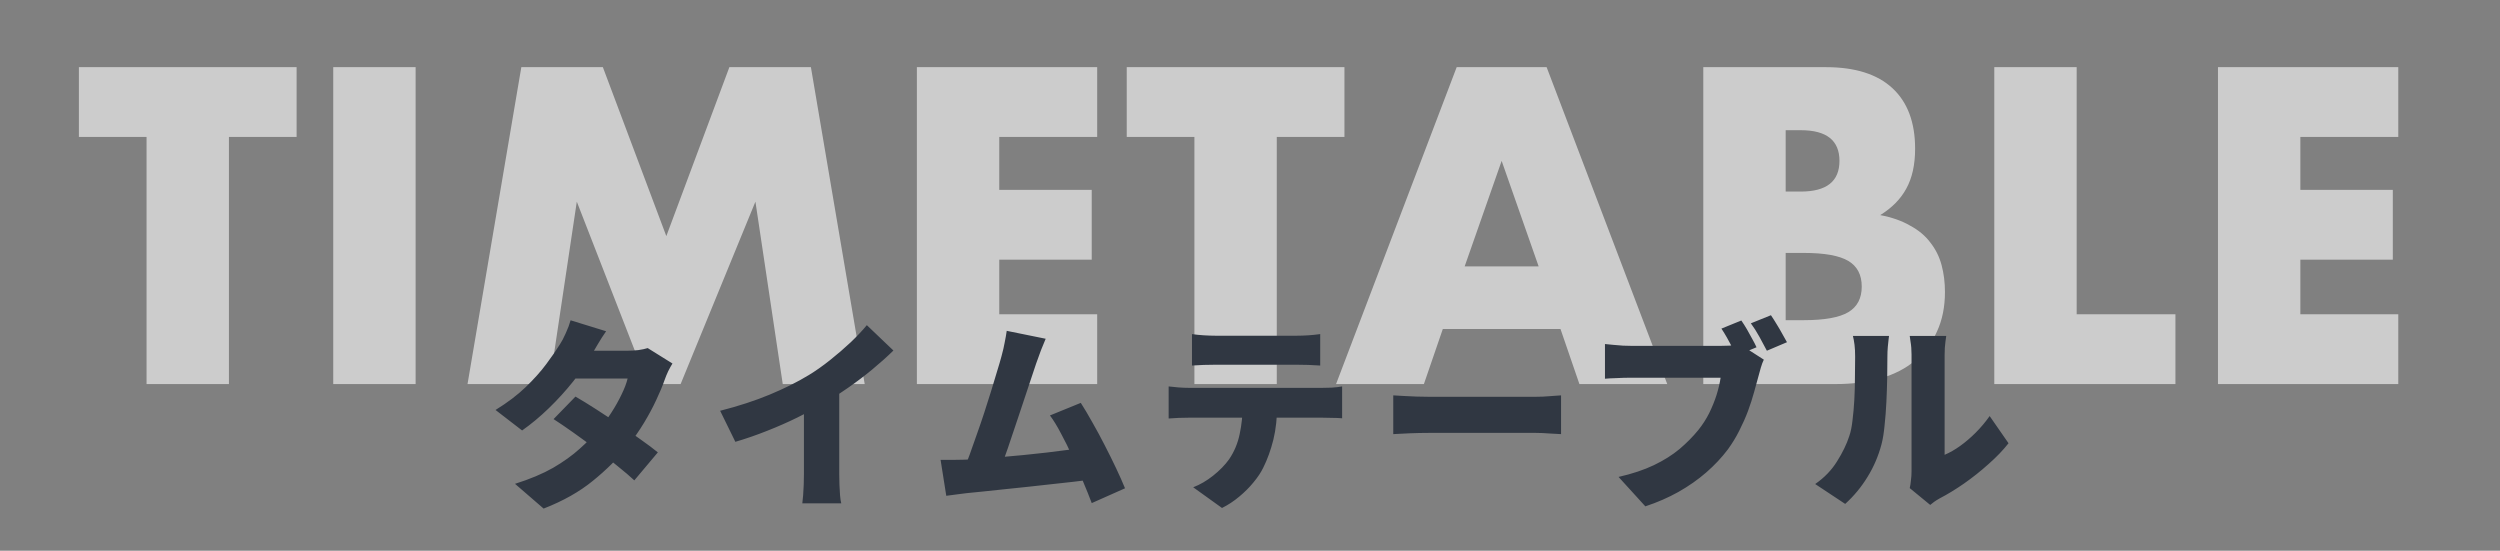
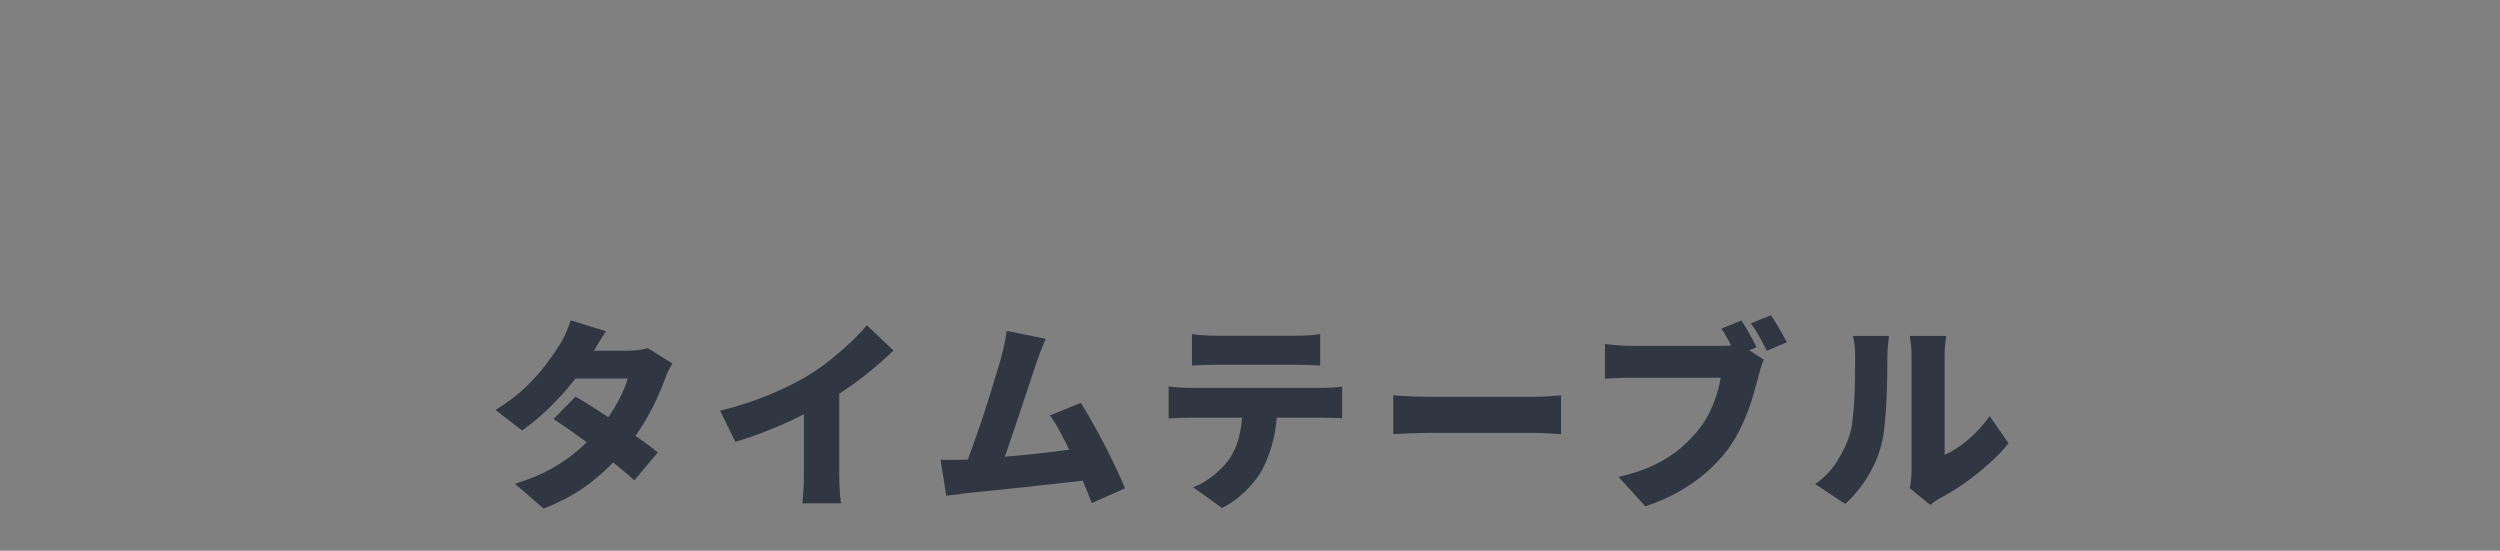
<svg xmlns="http://www.w3.org/2000/svg" width="345" height="76" viewBox="0 0 345 76" fill="none">
  <rect x="0" y="0" width="345" height="76" fill="#808080" stroke="none" />
-   <path d="M31.593 18.896V53H20.225V18.896H10.887V9.268H40.931V18.896H31.593ZM57.355 9.268V53H45.987V9.268H57.355ZM64.519 53L71.943 9.268H83.195L91.953 32.584L100.653 9.268H111.905L119.329 53H108.019L104.249 27.828L93.925 53H89.401L79.599 27.828L75.829 53H64.519ZM151.412 18.896H137.898V26.204H150.658V35.832H137.898V43.372H151.412V53H126.53V9.268H151.412V18.896ZM176.196 18.896V53H164.828V18.896H155.49V9.268H185.534V18.896H176.196ZM212.332 36.76L207.228 22.202L202.124 36.76H212.332ZM215.348 45.402H199.108L196.498 53H184.376L201.022 9.268H213.434L230.08 53H217.958L215.348 45.402ZM246.422 44.184H248.916C251.777 44.184 253.826 43.817 255.064 43.082C256.301 42.347 256.92 41.168 256.92 39.544C256.92 37.92 256.301 36.741 255.064 36.006C253.826 35.271 251.777 34.904 248.916 34.904H246.422V44.184ZM246.422 26.436H248.51C252.067 26.436 253.846 25.025 253.846 22.202C253.846 19.379 252.067 17.968 248.51 17.968H246.422V26.436ZM235.054 9.268H251.99C256.011 9.268 259.066 10.235 261.154 12.168C263.242 14.101 264.286 16.885 264.286 20.52C264.286 22.724 263.88 24.561 263.068 26.03C262.294 27.461 261.096 28.679 259.472 29.684C261.096 29.993 262.468 30.477 263.59 31.134C264.75 31.753 265.678 32.526 266.374 33.454C267.108 34.382 267.63 35.426 267.94 36.586C268.249 37.746 268.404 38.983 268.404 40.298C268.404 42.347 268.036 44.165 267.302 45.75C266.606 47.335 265.6 48.669 264.286 49.752C263.01 50.835 261.444 51.647 259.588 52.188C257.732 52.729 255.644 53 253.324 53H235.054V9.268ZM286.58 9.268V43.372H300.21V53H275.212V9.268H286.58ZM330.963 18.896H317.449V26.204H330.209V35.832H317.449V43.372H330.963V53H306.081V9.268H330.963V18.896Z" fill="white" fill-opacity="0.6" />
  <path d="M79.415 54.728C80.255 55.213 81.198 55.792 82.243 56.464C83.289 57.136 84.343 57.836 85.407 58.564C86.49 59.292 87.498 59.992 88.431 60.664C89.383 61.336 90.167 61.924 90.783 62.428L87.535 66.292C86.938 65.732 86.173 65.079 85.239 64.332C84.325 63.567 83.326 62.783 82.243 61.98C81.179 61.177 80.134 60.412 79.107 59.684C78.081 58.956 77.175 58.34 76.391 57.836L79.415 54.728ZM92.799 50.164C92.613 50.463 92.417 50.817 92.211 51.228C92.025 51.62 91.857 52.031 91.707 52.46C91.427 53.263 91.045 54.177 90.559 55.204C90.093 56.212 89.533 57.257 88.879 58.34C88.226 59.423 87.479 60.496 86.639 61.56C85.295 63.24 83.69 64.836 81.823 66.348C79.975 67.86 77.707 69.139 75.019 70.184L71.071 66.768C73.143 66.115 74.898 65.377 76.335 64.556C77.773 63.716 78.995 62.839 80.003 61.924C81.03 61.009 81.926 60.104 82.691 59.208C83.27 58.536 83.83 57.78 84.371 56.94C84.913 56.1 85.379 55.269 85.771 54.448C86.182 53.608 86.462 52.871 86.611 52.236H77.651L79.163 48.4H86.611C87.078 48.4 87.563 48.372 88.067 48.316C88.59 48.241 89.029 48.148 89.383 48.036L92.799 50.164ZM83.643 45.712C83.251 46.272 82.869 46.869 82.495 47.504C82.122 48.139 81.842 48.615 81.655 48.932C80.983 50.108 80.134 51.34 79.107 52.628C78.081 53.916 76.961 55.148 75.747 56.324C74.534 57.5 73.302 58.527 72.051 59.404L68.383 56.576C70.045 55.549 71.435 54.495 72.555 53.412C73.694 52.311 74.637 51.256 75.383 50.248C76.149 49.221 76.774 48.316 77.259 47.532C77.521 47.14 77.791 46.627 78.071 45.992C78.37 45.339 78.594 44.741 78.743 44.2L83.643 45.712ZM99.379 56.688C101.937 56.035 104.223 55.288 106.239 54.448C108.255 53.608 110.047 52.712 111.615 51.76C112.567 51.181 113.547 50.491 114.555 49.688C115.563 48.885 116.515 48.064 117.411 47.224C118.307 46.365 119.045 45.581 119.623 44.872L123.291 48.372C122.414 49.231 121.434 50.108 120.351 51.004C119.287 51.881 118.177 52.721 117.019 53.524C115.881 54.327 114.761 55.055 113.659 55.708C112.577 56.324 111.373 56.959 110.047 57.612C108.722 58.265 107.322 58.881 105.847 59.46C104.391 60.039 102.935 60.543 101.479 60.972L99.379 56.688ZM110.943 53.944L115.815 52.88V65.396C115.815 65.844 115.825 66.339 115.843 66.88C115.862 67.403 115.89 67.897 115.927 68.364C115.965 68.831 116.021 69.195 116.095 69.456H110.719C110.757 69.195 110.794 68.831 110.831 68.364C110.869 67.897 110.897 67.403 110.915 66.88C110.934 66.339 110.943 65.844 110.943 65.396V53.944ZM144.305 46.748C144.099 47.215 143.885 47.737 143.661 48.316C143.437 48.895 143.213 49.511 142.989 50.164C142.802 50.705 142.578 51.377 142.317 52.18C142.055 52.983 141.766 53.851 141.449 54.784C141.15 55.717 140.833 56.669 140.497 57.64C140.179 58.611 139.862 59.553 139.545 60.468C139.246 61.383 138.957 62.223 138.677 62.988C138.415 63.735 138.182 64.351 137.977 64.836L132.937 65.004C133.198 64.369 133.487 63.623 133.805 62.764C134.122 61.905 134.449 60.981 134.785 59.992C135.139 59.003 135.485 57.995 135.821 56.968C136.157 55.941 136.474 54.943 136.773 53.972C137.071 53.001 137.342 52.105 137.585 51.284C137.846 50.444 138.051 49.744 138.201 49.184C138.406 48.437 138.555 47.793 138.649 47.252C138.761 46.711 138.854 46.179 138.929 45.656L144.305 46.748ZM149.149 55.596C149.653 56.38 150.185 57.276 150.745 58.284C151.323 59.292 151.893 60.347 152.453 61.448C153.013 62.531 153.535 63.585 154.021 64.612C154.506 65.639 154.917 66.563 155.253 67.384L150.661 69.428C150.325 68.532 149.923 67.533 149.457 66.432C149.009 65.312 148.523 64.183 148.001 63.044C147.497 61.905 146.974 60.841 146.433 59.852C145.91 58.844 145.397 58.004 144.893 57.332L149.149 55.596ZM133.133 63.436C133.767 63.417 134.514 63.38 135.373 63.324C136.25 63.249 137.193 63.165 138.201 63.072C139.209 62.979 140.235 62.885 141.281 62.792C142.345 62.68 143.39 62.568 144.417 62.456C145.443 62.325 146.405 62.204 147.301 62.092C148.215 61.98 149.009 61.877 149.681 61.784L150.633 66.18C149.923 66.273 149.083 66.376 148.113 66.488C147.161 66.581 146.143 66.693 145.061 66.824C143.978 66.936 142.877 67.057 141.757 67.188C140.655 67.3 139.582 67.412 138.537 67.524C137.491 67.636 136.521 67.739 135.625 67.832C134.747 67.907 134.001 67.981 133.385 68.056C133.03 68.093 132.591 68.149 132.069 68.224C131.546 68.299 131.051 68.364 130.585 68.42L129.801 63.464C130.305 63.464 130.865 63.464 131.481 63.464C132.115 63.464 132.666 63.455 133.133 63.436ZM164.493 46.104C164.978 46.179 165.519 46.235 166.117 46.272C166.733 46.309 167.274 46.328 167.741 46.328C168.114 46.328 168.674 46.328 169.421 46.328C170.186 46.328 171.035 46.328 171.969 46.328C172.921 46.328 173.863 46.328 174.797 46.328C175.749 46.328 176.589 46.328 177.317 46.328C178.063 46.328 178.605 46.328 178.941 46.328C179.463 46.328 180.005 46.309 180.565 46.272C181.125 46.235 181.666 46.179 182.189 46.104V50.444C181.666 50.407 181.125 50.379 180.565 50.36C180.023 50.341 179.482 50.332 178.941 50.332C178.605 50.332 178.063 50.332 177.317 50.332C176.589 50.332 175.749 50.332 174.797 50.332C173.863 50.332 172.921 50.332 171.969 50.332C171.035 50.332 170.186 50.332 169.421 50.332C168.674 50.332 168.114 50.332 167.741 50.332C167.255 50.332 166.705 50.341 166.089 50.36C165.491 50.379 164.959 50.407 164.493 50.444V46.104ZM161.273 53.328C161.702 53.384 162.169 53.431 162.673 53.468C163.195 53.505 163.671 53.524 164.101 53.524C164.362 53.524 164.857 53.524 165.585 53.524C166.313 53.524 167.19 53.524 168.217 53.524C169.243 53.524 170.345 53.524 171.521 53.524C172.697 53.524 173.873 53.524 175.049 53.524C176.225 53.524 177.326 53.524 178.353 53.524C179.379 53.524 180.257 53.524 180.985 53.524C181.713 53.524 182.198 53.524 182.441 53.524C182.739 53.524 183.178 53.515 183.757 53.496C184.335 53.459 184.821 53.403 185.213 53.328V57.724C184.839 57.687 184.391 57.668 183.869 57.668C183.346 57.649 182.87 57.64 182.441 57.64C182.198 57.64 181.713 57.64 180.985 57.64C180.257 57.64 179.379 57.64 178.353 57.64C177.326 57.64 176.225 57.64 175.049 57.64C173.873 57.64 172.697 57.64 171.521 57.64C170.345 57.64 169.243 57.64 168.217 57.64C167.19 57.64 166.313 57.64 165.585 57.64C164.857 57.64 164.362 57.64 164.101 57.64C163.69 57.64 163.214 57.649 162.673 57.668C162.131 57.687 161.665 57.715 161.273 57.752V53.328ZM176.253 55.736C176.253 57.603 176.075 59.255 175.721 60.692C175.366 62.111 174.899 63.399 174.321 64.556C174.003 65.209 173.555 65.881 172.977 66.572C172.417 67.263 171.763 67.916 171.017 68.532C170.289 69.148 169.495 69.671 168.637 70.1L164.661 67.244C165.594 66.889 166.509 66.357 167.405 65.648C168.319 64.92 169.057 64.164 169.617 63.38C170.326 62.335 170.811 61.177 171.073 59.908C171.353 58.62 171.493 57.239 171.493 55.764L176.253 55.736ZM192.269 54.56C192.642 54.579 193.118 54.607 193.697 54.644C194.294 54.681 194.901 54.709 195.517 54.728C196.133 54.747 196.665 54.756 197.113 54.756C197.691 54.756 198.335 54.756 199.045 54.756C199.773 54.756 200.538 54.756 201.341 54.756C202.143 54.756 202.955 54.756 203.777 54.756C204.617 54.756 205.438 54.756 206.241 54.756C207.043 54.756 207.809 54.756 208.537 54.756C209.265 54.756 209.918 54.756 210.497 54.756C211.094 54.756 211.589 54.756 211.981 54.756C212.615 54.756 213.241 54.728 213.857 54.672C214.491 54.616 215.014 54.579 215.425 54.56V59.908C215.07 59.889 214.547 59.861 213.857 59.824C213.185 59.768 212.559 59.74 211.981 59.74C211.589 59.74 211.094 59.74 210.497 59.74C209.899 59.74 209.237 59.74 208.509 59.74C207.781 59.74 207.015 59.74 206.213 59.74C205.41 59.74 204.589 59.74 203.749 59.74C202.927 59.74 202.115 59.74 201.313 59.74C200.51 59.74 199.745 59.74 199.017 59.74C198.307 59.74 197.673 59.74 197.113 59.74C196.31 59.74 195.442 59.759 194.509 59.796C193.594 59.833 192.847 59.871 192.269 59.908V54.56ZM240.301 44.228C240.562 44.601 240.823 45.012 241.085 45.46C241.346 45.908 241.589 46.347 241.813 46.776C242.055 47.205 242.251 47.588 242.401 47.924L239.629 49.072C239.442 48.68 239.237 48.279 239.013 47.868C238.789 47.439 238.555 47.009 238.313 46.58C238.07 46.151 237.818 45.74 237.557 45.348L240.301 44.228ZM244.389 43.5C244.631 43.855 244.893 44.265 245.173 44.732C245.453 45.18 245.714 45.628 245.957 46.076C246.218 46.524 246.433 46.907 246.601 47.224L243.829 48.4C243.53 47.821 243.185 47.177 242.793 46.468C242.401 45.759 242.009 45.143 241.617 44.62L244.389 43.5ZM243.409 49.632C243.259 49.931 243.119 50.304 242.989 50.752C242.877 51.181 242.774 51.555 242.681 51.872C242.513 52.525 242.307 53.272 242.065 54.112C241.841 54.933 241.561 55.801 241.225 56.716C240.889 57.612 240.487 58.517 240.021 59.432C239.573 60.328 239.05 61.187 238.453 62.008C237.613 63.128 236.614 64.192 235.457 65.2C234.318 66.189 233.039 67.085 231.621 67.888C230.221 68.672 228.699 69.335 227.057 69.876L223.361 65.816C225.246 65.387 226.87 64.845 228.233 64.192C229.595 63.539 230.771 62.801 231.761 61.98C232.75 61.14 233.618 60.263 234.365 59.348C234.962 58.601 235.466 57.817 235.877 56.996C236.287 56.156 236.623 55.325 236.885 54.504C237.146 53.664 237.333 52.871 237.445 52.124C237.165 52.124 236.717 52.124 236.101 52.124C235.503 52.124 234.803 52.124 234.001 52.124C233.217 52.124 232.386 52.124 231.509 52.124C230.65 52.124 229.81 52.124 228.989 52.124C228.167 52.124 227.411 52.124 226.721 52.124C226.049 52.124 225.517 52.124 225.125 52.124C224.434 52.124 223.743 52.143 223.053 52.18C222.381 52.199 221.858 52.227 221.485 52.264V47.476C221.783 47.513 222.157 47.551 222.605 47.588C223.053 47.625 223.51 47.663 223.977 47.7C224.443 47.719 224.826 47.728 225.125 47.728C225.461 47.728 225.899 47.728 226.441 47.728C227.001 47.728 227.617 47.728 228.289 47.728C228.979 47.728 229.689 47.728 230.417 47.728C231.163 47.728 231.901 47.728 232.629 47.728C233.357 47.728 234.038 47.728 234.673 47.728C235.326 47.728 235.895 47.728 236.381 47.728C236.866 47.728 237.23 47.728 237.473 47.728C237.79 47.728 238.191 47.719 238.677 47.7C239.162 47.663 239.619 47.588 240.049 47.476L243.409 49.632ZM263.541 67.356C263.615 67.057 263.671 66.703 263.709 66.292C263.765 65.881 263.793 65.461 263.793 65.032C263.793 64.808 263.793 64.397 263.793 63.8C263.793 63.184 263.793 62.456 263.793 61.616C263.793 60.757 263.793 59.833 263.793 58.844C263.793 57.855 263.793 56.856 263.793 55.848C263.793 54.84 263.793 53.888 263.793 52.992C263.793 52.077 263.793 51.265 263.793 50.556C263.793 49.847 263.793 49.315 263.793 48.96C263.793 48.269 263.746 47.663 263.653 47.14C263.578 46.617 263.541 46.356 263.541 46.356H268.581C268.581 46.356 268.543 46.627 268.469 47.168C268.394 47.691 268.357 48.297 268.357 48.988C268.357 49.343 268.357 49.819 268.357 50.416C268.357 51.013 268.357 51.685 268.357 52.432C268.357 53.179 268.357 53.963 268.357 54.784C268.357 55.605 268.357 56.417 268.357 57.22C268.357 58.023 268.357 58.788 268.357 59.516C268.357 60.244 268.357 60.888 268.357 61.448C268.357 62.008 268.357 62.447 268.357 62.764C269.066 62.465 269.785 62.055 270.513 61.532C271.241 61.009 271.95 60.403 272.641 59.712C273.35 59.003 273.994 58.237 274.573 57.416L277.177 61.168C276.43 62.12 275.506 63.081 274.405 64.052C273.322 65.023 272.193 65.919 271.017 66.74C269.859 67.543 268.758 68.215 267.713 68.756C267.377 68.943 267.106 69.111 266.901 69.26C266.695 69.428 266.518 69.568 266.369 69.68L263.541 67.356ZM250.493 66.796C251.762 65.919 252.77 64.873 253.517 63.66C254.282 62.447 254.842 61.289 255.197 60.188C255.402 59.609 255.551 58.881 255.645 58.004C255.757 57.127 255.841 56.184 255.897 55.176C255.953 54.149 255.981 53.123 255.981 52.096C255.999 51.069 256.009 50.117 256.009 49.24C256.009 48.587 255.981 48.036 255.925 47.588C255.869 47.14 255.794 46.729 255.701 46.356H260.685C260.685 46.356 260.666 46.505 260.629 46.804C260.591 47.084 260.554 47.439 260.517 47.868C260.479 48.297 260.461 48.736 260.461 49.184C260.461 50.043 260.451 51.023 260.433 52.124C260.414 53.225 260.377 54.345 260.321 55.484C260.265 56.623 260.181 57.705 260.069 58.732C259.975 59.74 259.835 60.599 259.649 61.308C259.219 62.932 258.575 64.435 257.717 65.816C256.877 67.197 255.85 68.439 254.637 69.54L250.493 66.796Z" fill="#303742" />
</svg>